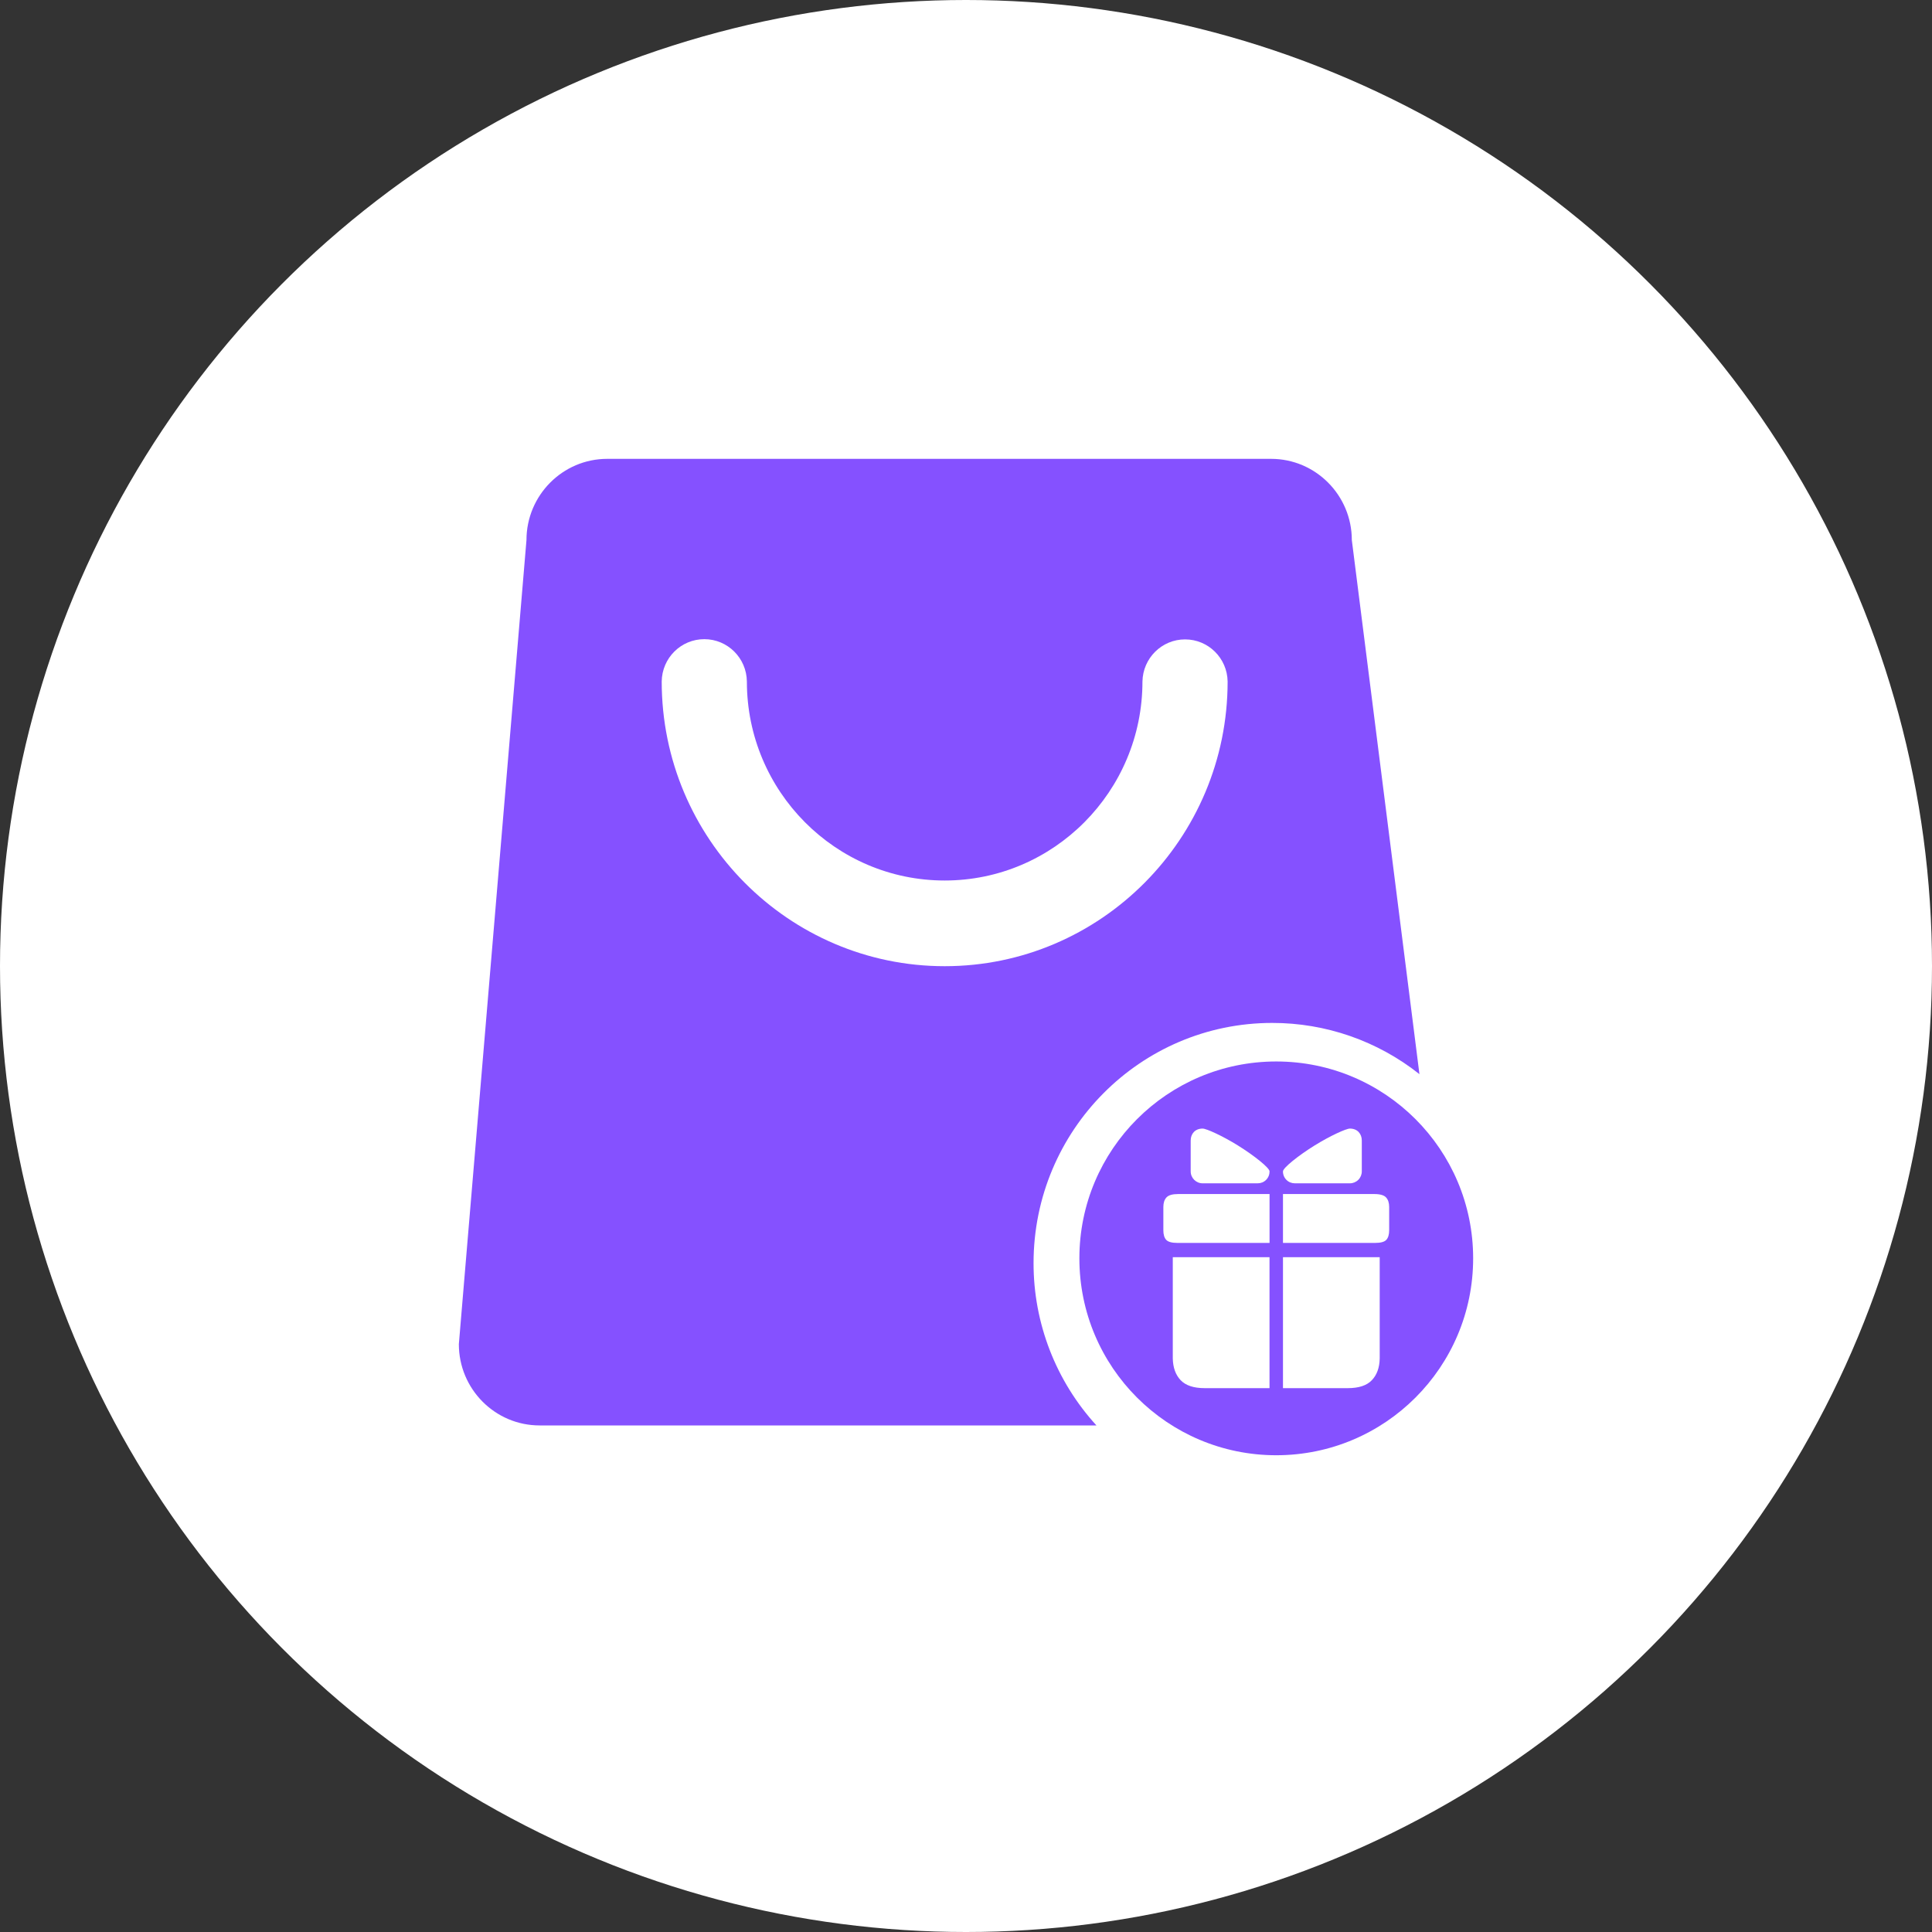
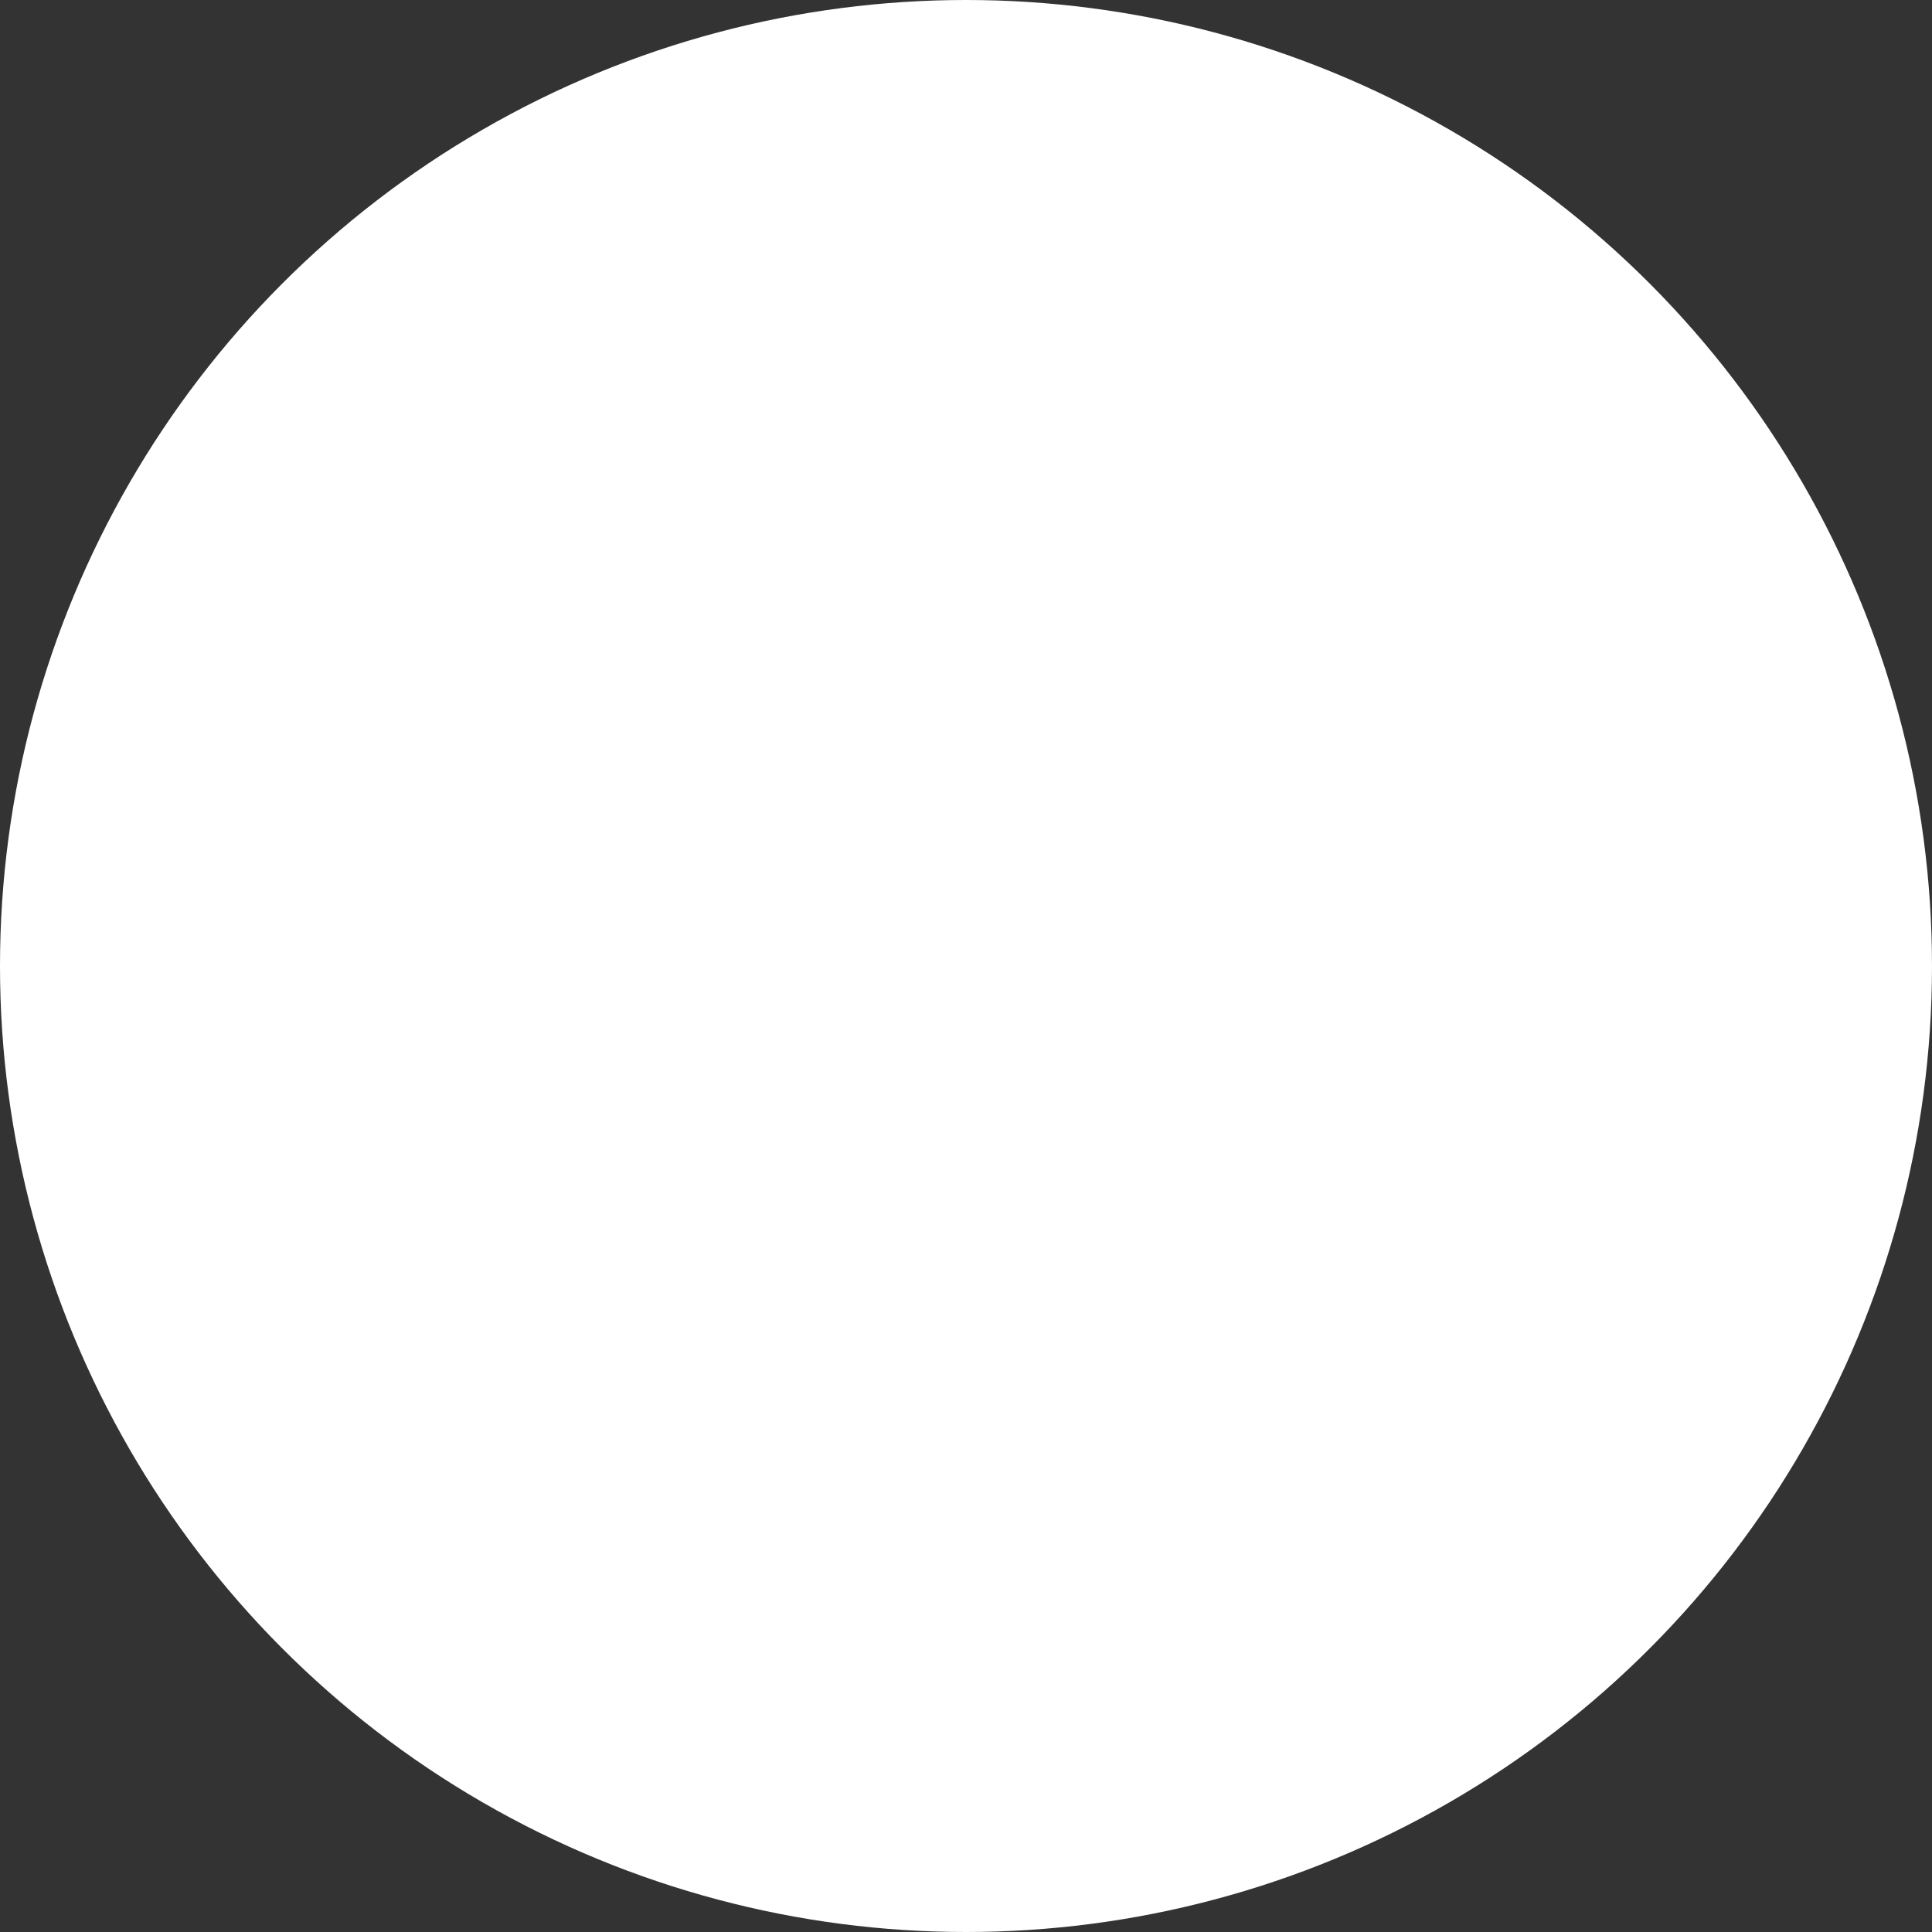
<svg xmlns="http://www.w3.org/2000/svg" width="60px" height="60px" viewBox="0 0 60 60" version="1.1">
  <rect x="0" y="0" width="60" height="60" fill="#333333" stroke="none" />
  <title>编组 15</title>
  <g id="cPaaS官网修改" stroke="none" stroke-width="1" fill="none" fill-rule="evenodd">
    <g id="零售" transform="translate(-750, -1075.75)">
      <g id="编组-15" transform="translate(750, 1075.75)">
        <circle id="椭圆形" fill="#FFFFFF" cx="30" cy="30" r="30" />
        <g id="huodongguanli" transform="translate(14.25, 14.25)" fill="#8551FF" fill-rule="nonzero">
-           <path d="M25.385,18.715 C22.008,18.715 19.271,21.452 19.271,24.829 C19.271,28.207 22.008,30.944 25.385,30.944 C28.763,30.944 31.5,28.207 31.5,24.829 C31.5,21.452 28.763,18.715 25.385,18.715 Z M25.176,28.86 L23.161,28.86 C22.82,28.86 22.571,28.777 22.415,28.612 C22.259,28.447 22.178,28.222 22.172,27.937 L22.172,24.794 L25.176,24.794 L25.176,28.86 L25.176,28.86 L25.176,28.86 Z M25.177,24.35 L22.314,24.35 C22.142,24.35 22.026,24.318 21.967,24.254 C21.908,24.189 21.879,24.09 21.879,23.956 L21.879,23.235 C21.879,23.106 21.911,23.007 21.975,22.938 C22.039,22.867 22.161,22.832 22.34,22.832 L25.177,22.832 L25.177,24.35 L25.177,24.35 Z M24.806,22.499 L23.099,22.499 C22.894,22.499 22.728,22.333 22.728,22.128 L22.728,21.17 C22.728,20.965 22.861,20.799 23.099,20.799 C23.215,20.799 23.714,21.025 24.193,21.323 C24.695,21.634 25.177,22.019 25.177,22.128 C25.178,22.227 25.14,22.322 25.07,22.392 C25,22.462 24.905,22.5 24.806,22.499 L24.806,22.499 Z M26.577,21.323 C27.057,21.025 27.555,20.799 27.672,20.799 C27.909,20.799 28.042,20.965 28.042,21.17 L28.042,22.128 C28.042,22.226 28.003,22.321 27.934,22.39 C27.864,22.46 27.77,22.499 27.672,22.499 L25.965,22.499 C25.866,22.5 25.771,22.462 25.701,22.392 C25.631,22.322 25.592,22.227 25.594,22.128 C25.594,22.019 26.075,21.634 26.577,21.323 L26.577,21.323 Z M28.598,27.937 C28.593,28.222 28.512,28.447 28.355,28.612 C28.2,28.777 27.95,28.86 27.609,28.86 L25.594,28.86 L25.594,24.794 L28.598,24.794 L28.598,27.937 L28.598,27.937 L28.598,27.937 Z M28.892,23.956 C28.892,24.09 28.862,24.19 28.804,24.254 C28.745,24.318 28.629,24.35 28.456,24.35 L25.594,24.35 L25.594,22.832 L28.43,22.832 C28.609,22.832 28.732,22.868 28.795,22.937 C28.86,23.007 28.892,23.106 28.892,23.234 L28.892,23.956 L28.892,23.956 Z" id="形状" />
-           <path d="M29.832,19.109 L27.732,2.522 C27.732,1.132 26.608,0 25.226,0 L4.607,0 C3.225,0 2.1,1.132 2.1,2.522 L0,27.494 C0,28.886 1.124,30.018 2.507,30.018 L19.801,30.018 C18.542,28.64 17.845,26.841 17.848,24.975 C17.849,20.856 21.167,17.518 25.259,17.518 C26.92,17.516 28.532,18.077 29.832,19.109 Z M6.3,6.915 C6.309,6.186 6.898,5.6 7.623,5.6 C8.347,5.6 8.936,6.186 8.945,6.915 C8.945,10.323 11.7,13.095 15.088,13.095 C18.475,13.095 21.23,10.323 21.23,6.915 C21.243,6.189 21.831,5.607 22.553,5.607 C23.275,5.607 23.863,6.188 23.875,6.915 C23.875,11.79 19.934,15.756 15.088,15.756 C10.242,15.756 6.3,11.79 6.3,6.915 Z" id="形状" />
-         </g>
+           </g>
      </g>
    </g>
  </g>
</svg>